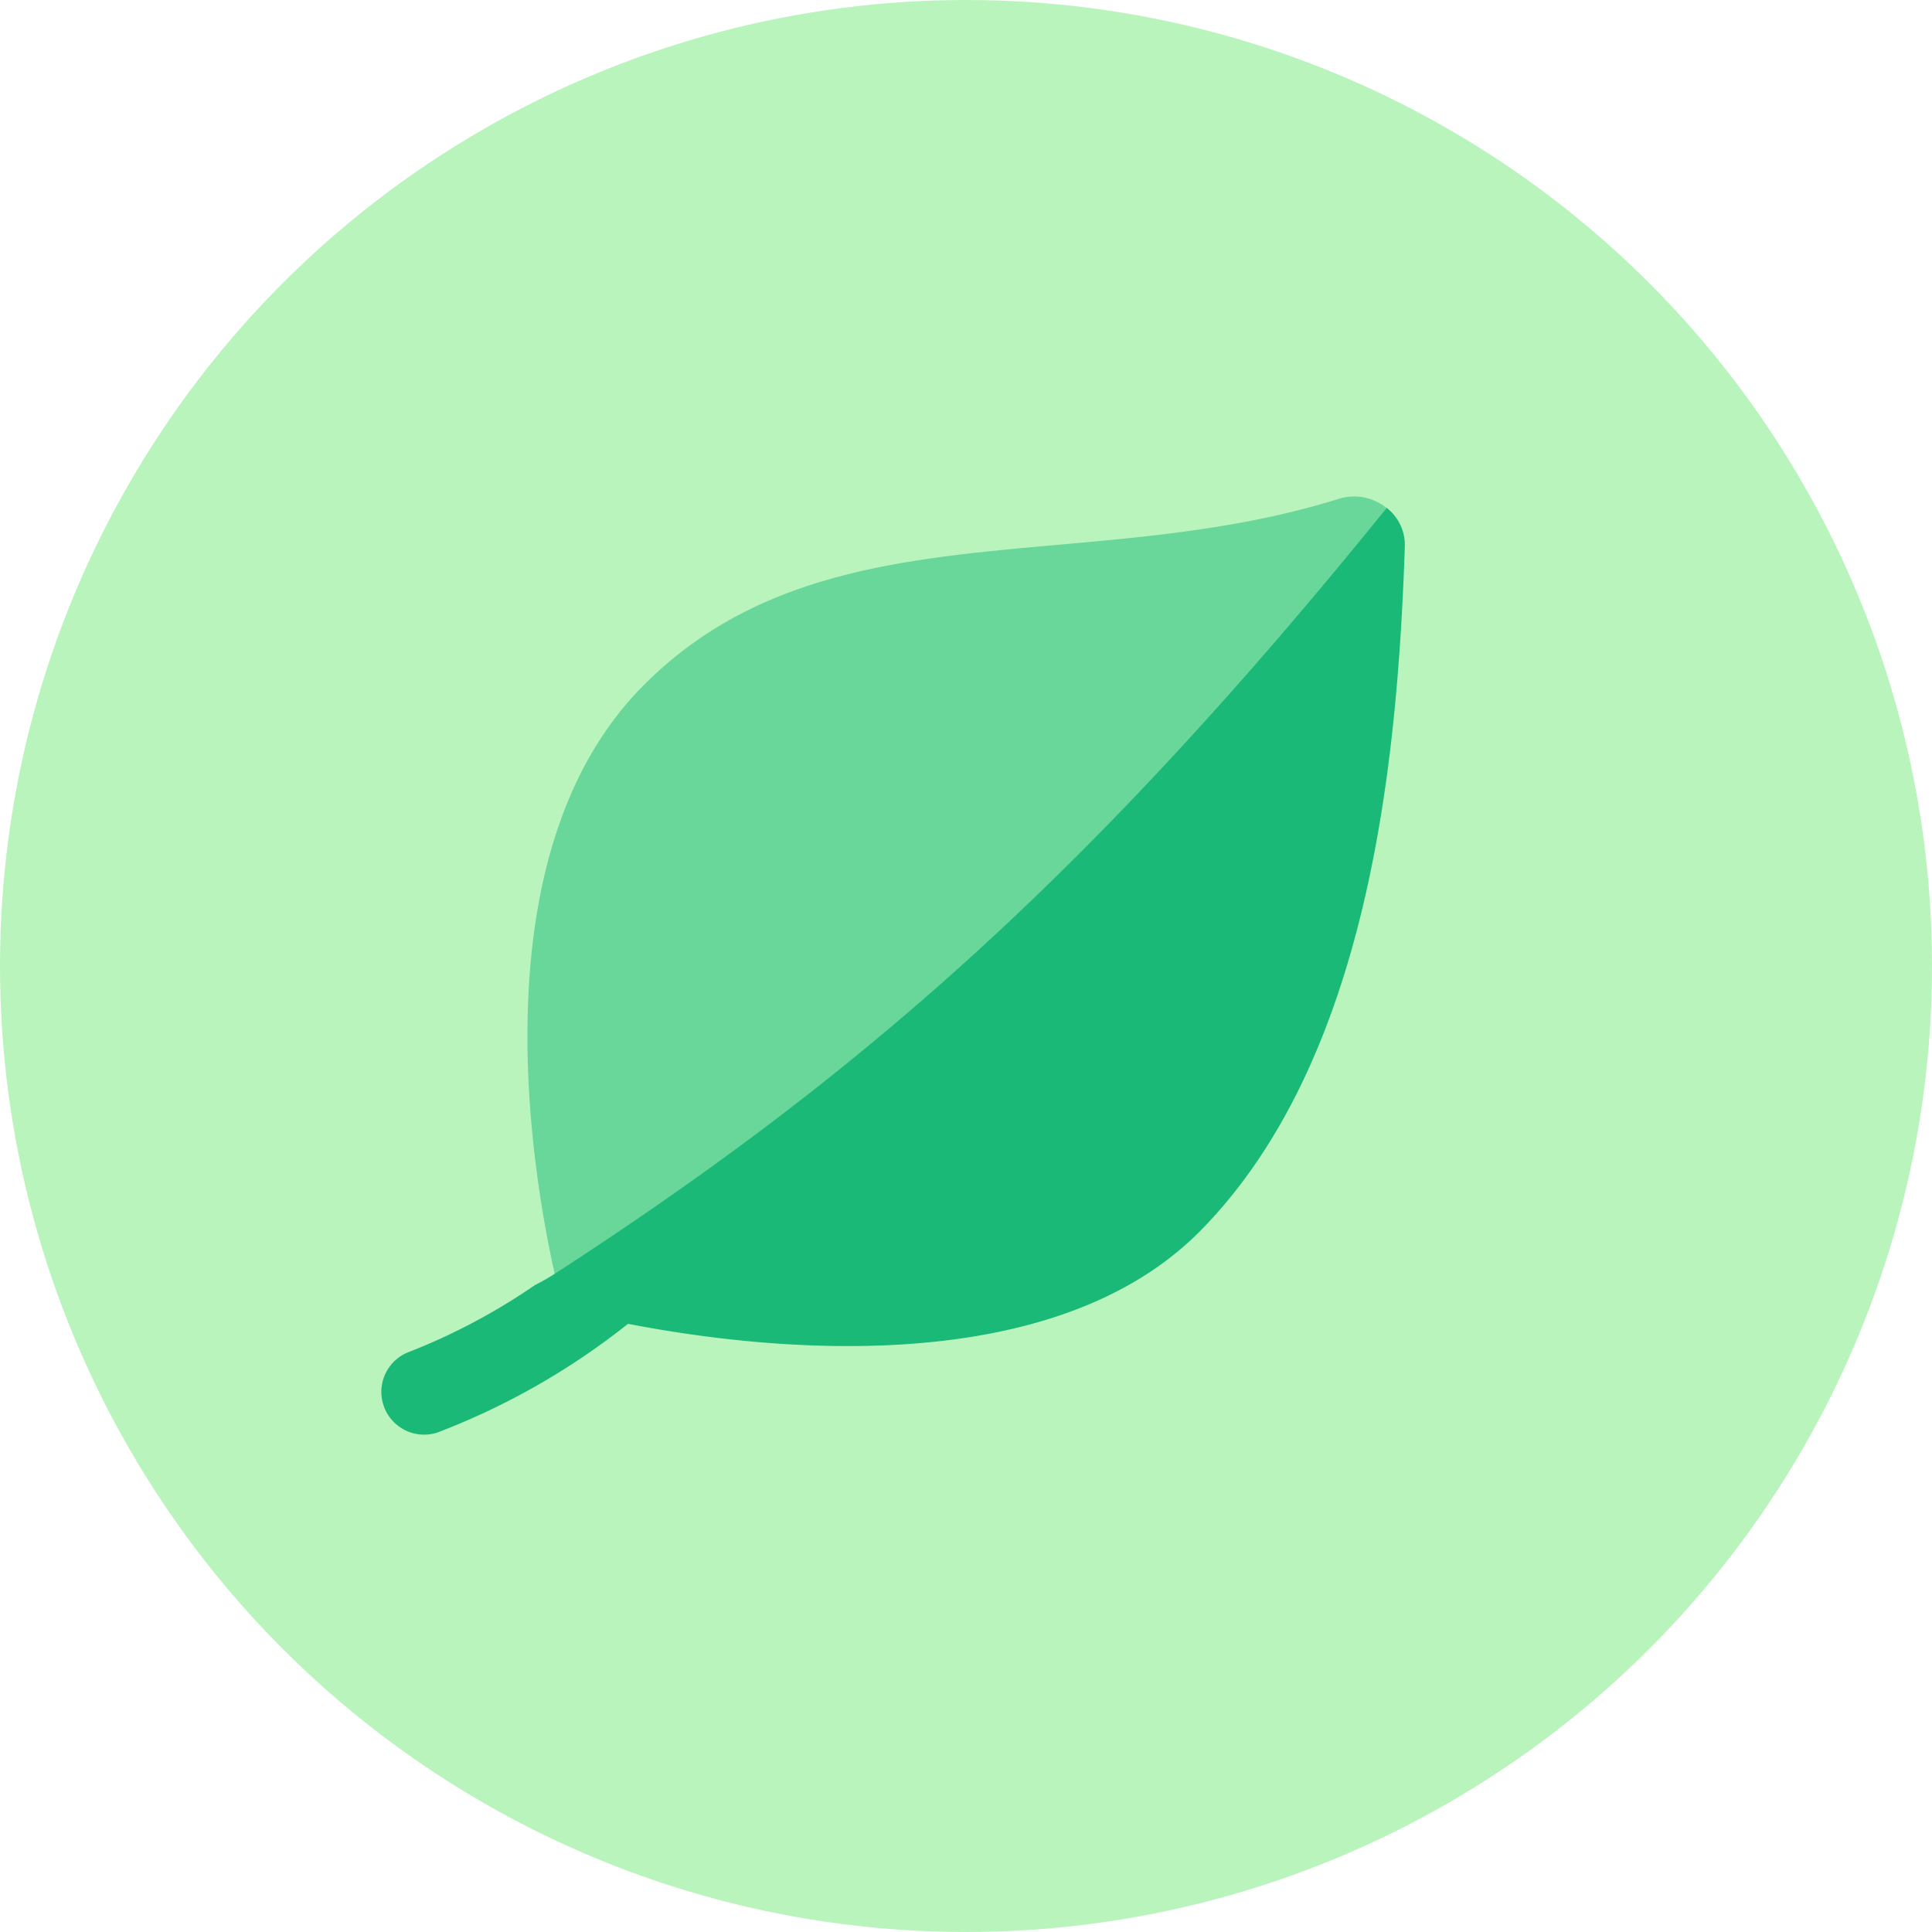
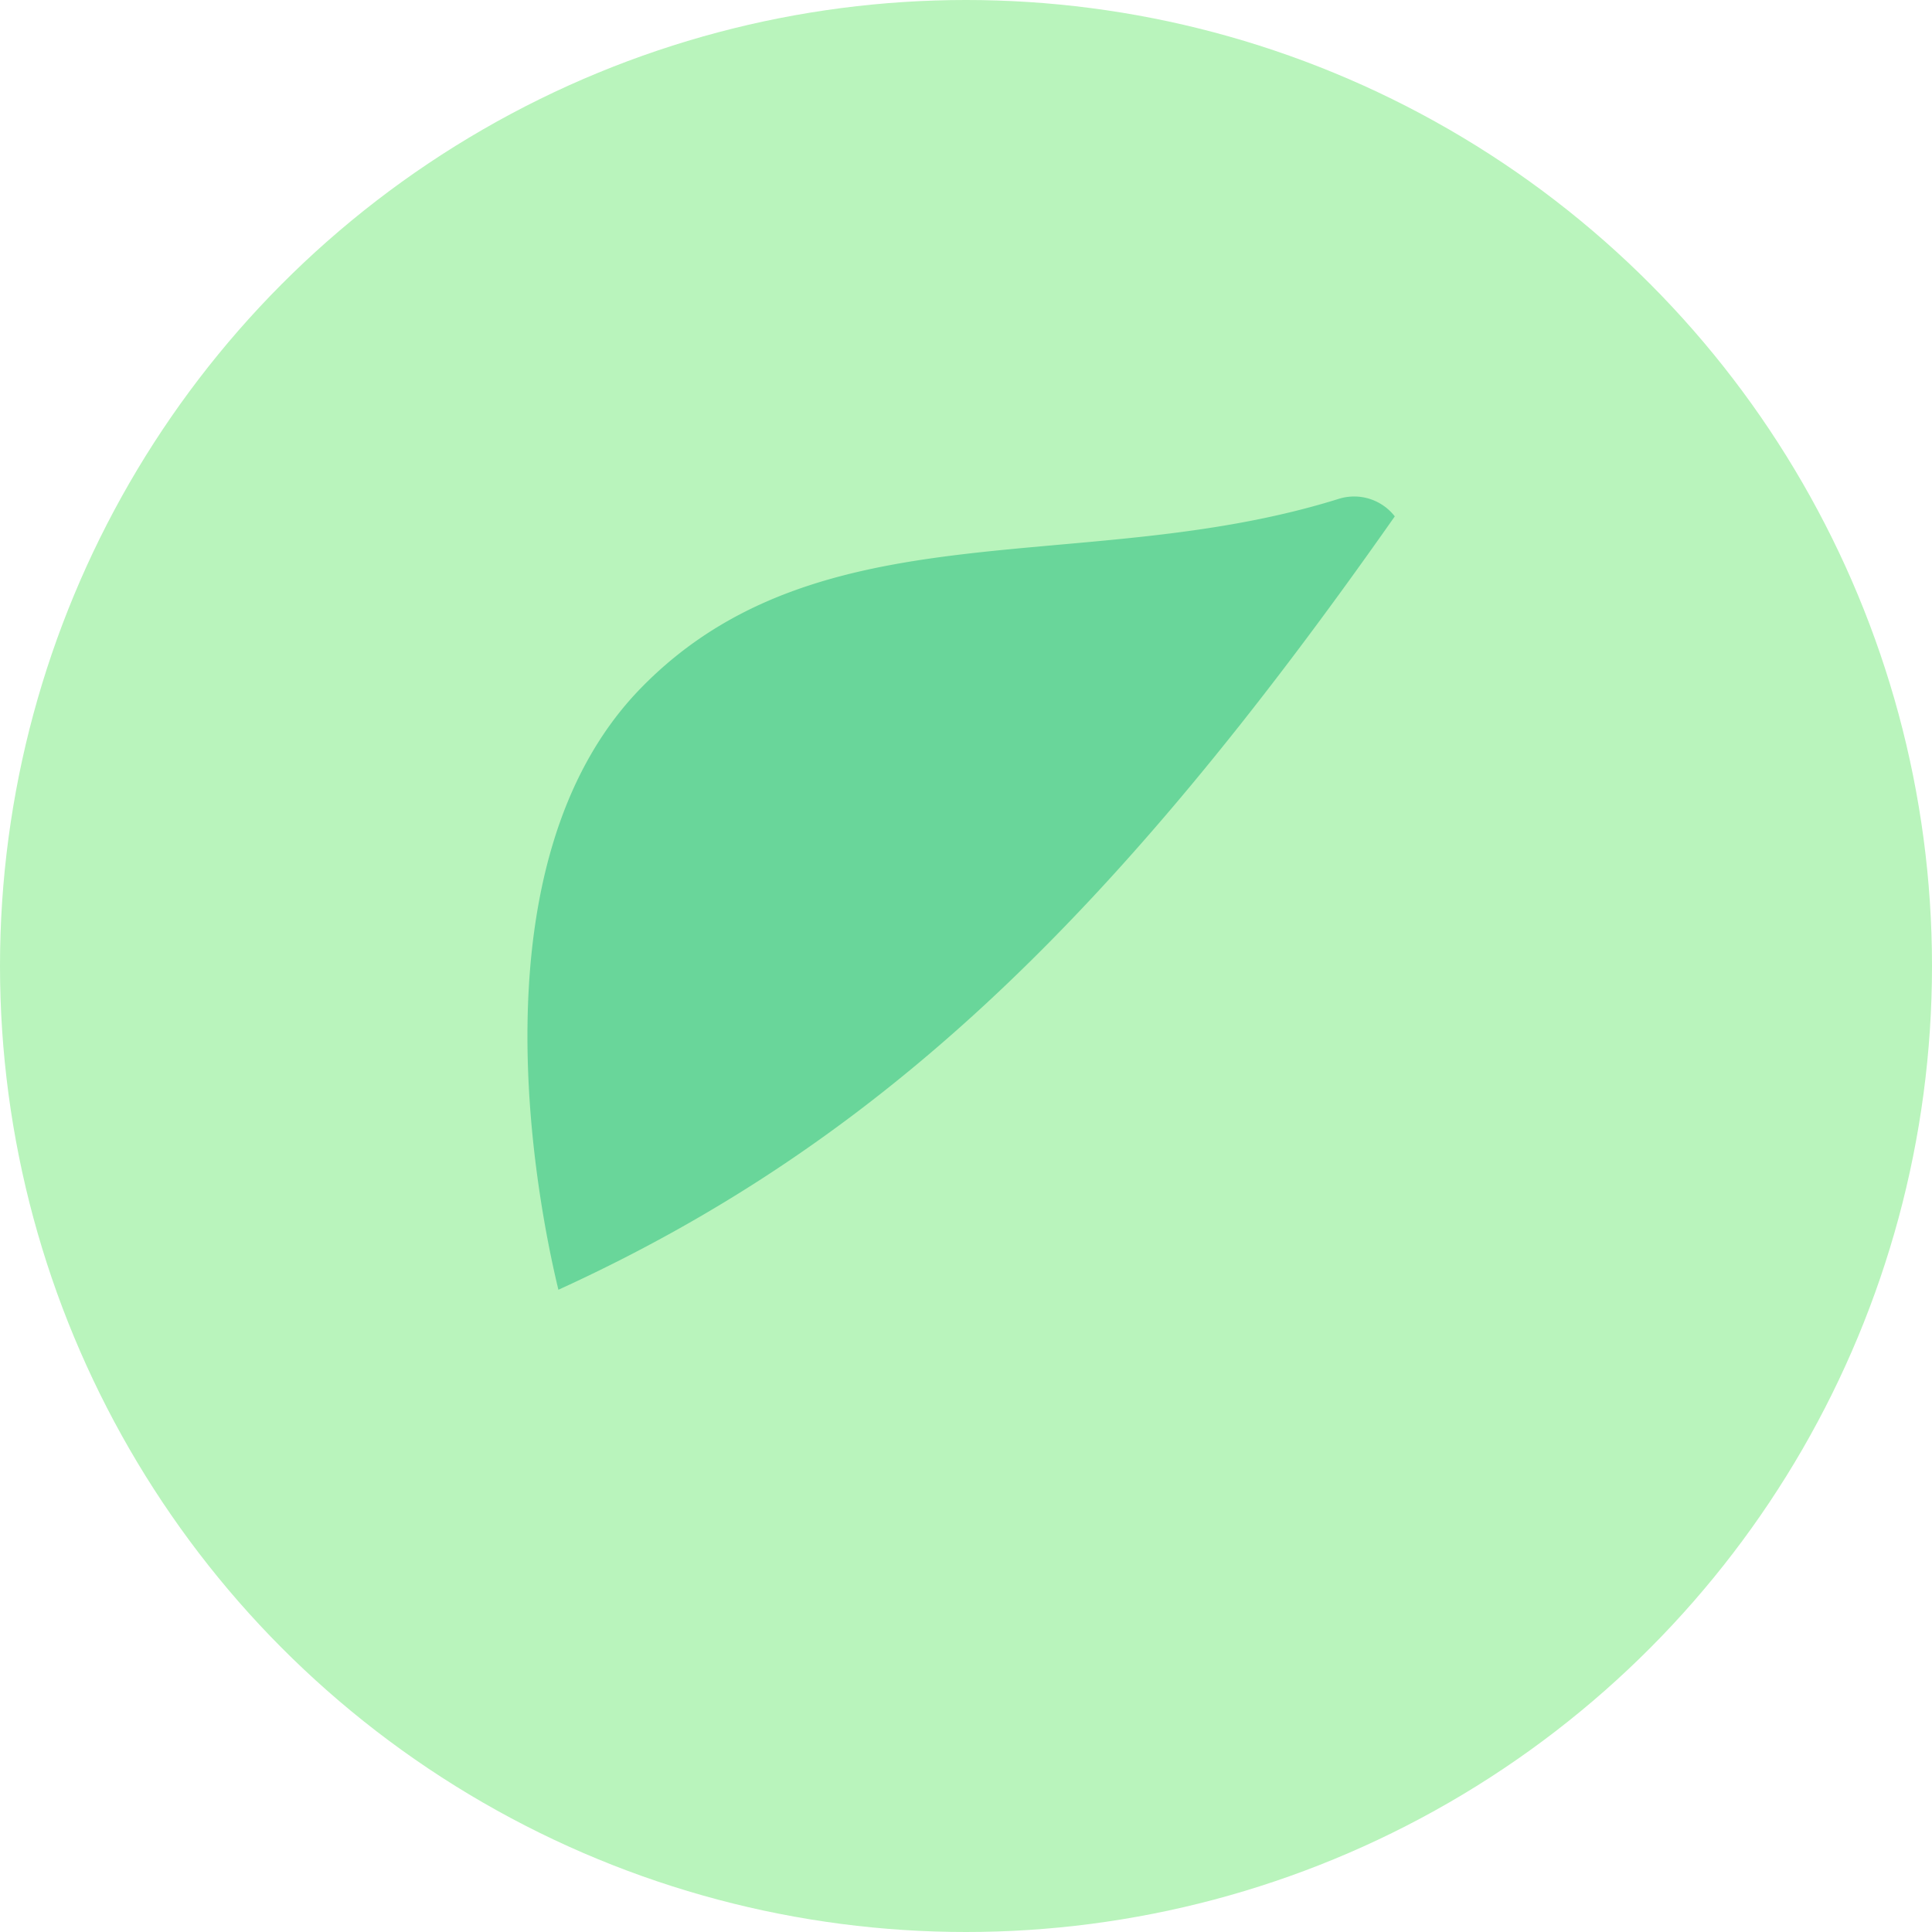
<svg xmlns="http://www.w3.org/2000/svg" width="66" height="66" viewBox="0 0 66 66">
  <circle cx="33" cy="33" r="33" fill="#b9f4bc" />
-   <path d="M47.648 17.64c-9.586 13.665-17.565 21.392-28.572 26.42-.7-2.896-3.055-14.548 2.83-20.566 6.116-6.258 15.14-3.742 23.81-6.447a1.76 1.76 0 0 1 1.932.593z" fill="#1bb978" opacity=".5" />
-   <path d="M14.02 46.165a21.107 21.107 0 0 0 4.253-2.264 7.538 7.538 0 0 0 .7-.4c10.233-6.64 18.127-13.445 28.4-26.15a1.608 1.608 0 0 1 .618 1.33c-.253 7.5-1.264 17.514-6.947 23.327-5.163 5.28-15.166 4.075-19.59 3.215a24.45 24.45 0 0 1-6.5 3.71 1.46 1.46 0 1 1-.933-2.767z" fill="#1bb978" />
+   <path d="M47.648 17.64c-9.586 13.665-17.565 21.392-28.572 26.42-.7-2.896-3.055-14.548 2.83-20.566 6.116-6.258 15.14-3.742 23.81-6.447a1.76 1.76 0 0 1 1.932.593" fill="#1bb978" opacity=".5" />
</svg>